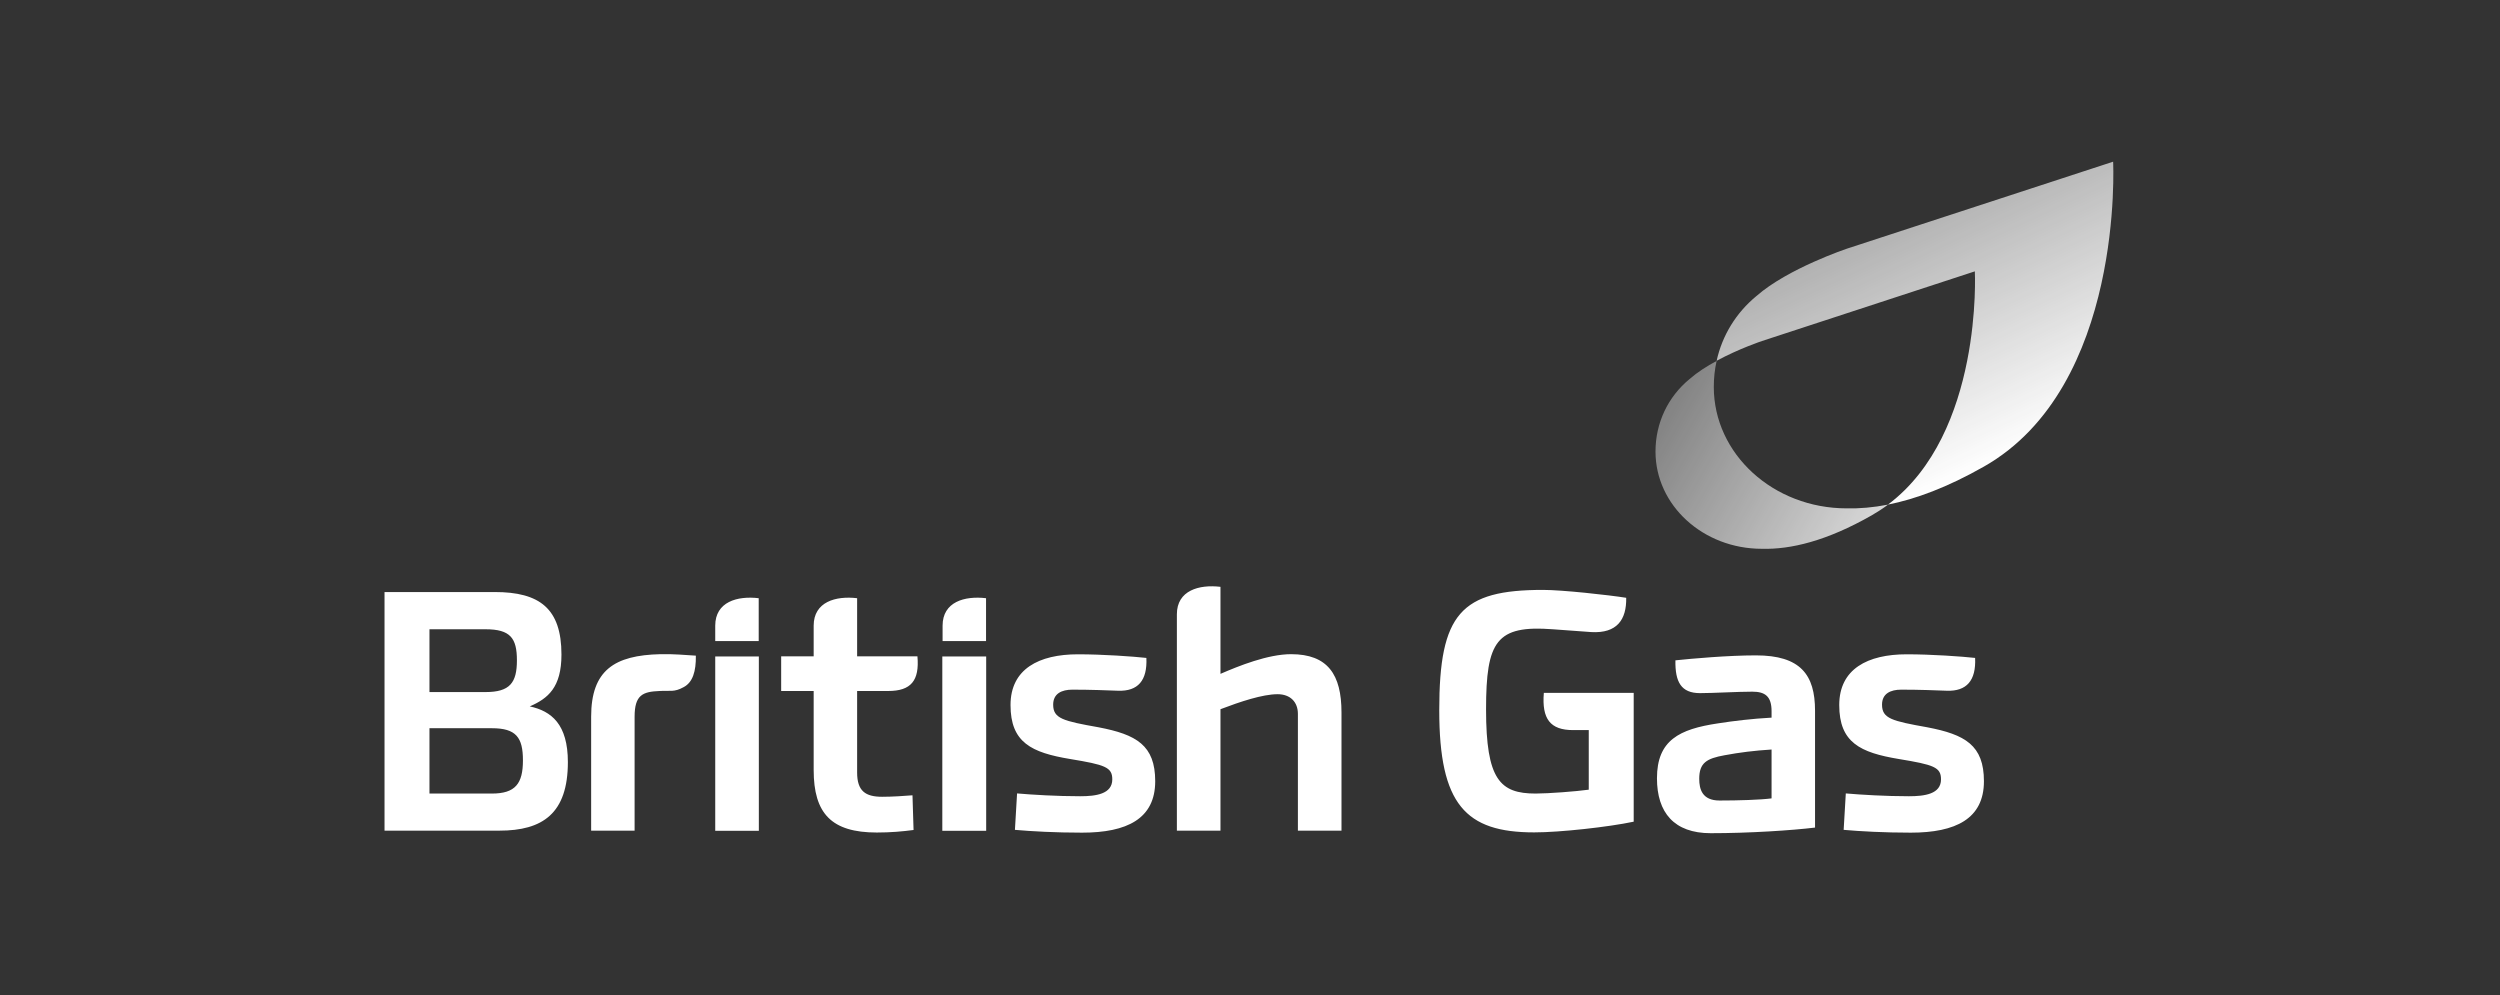
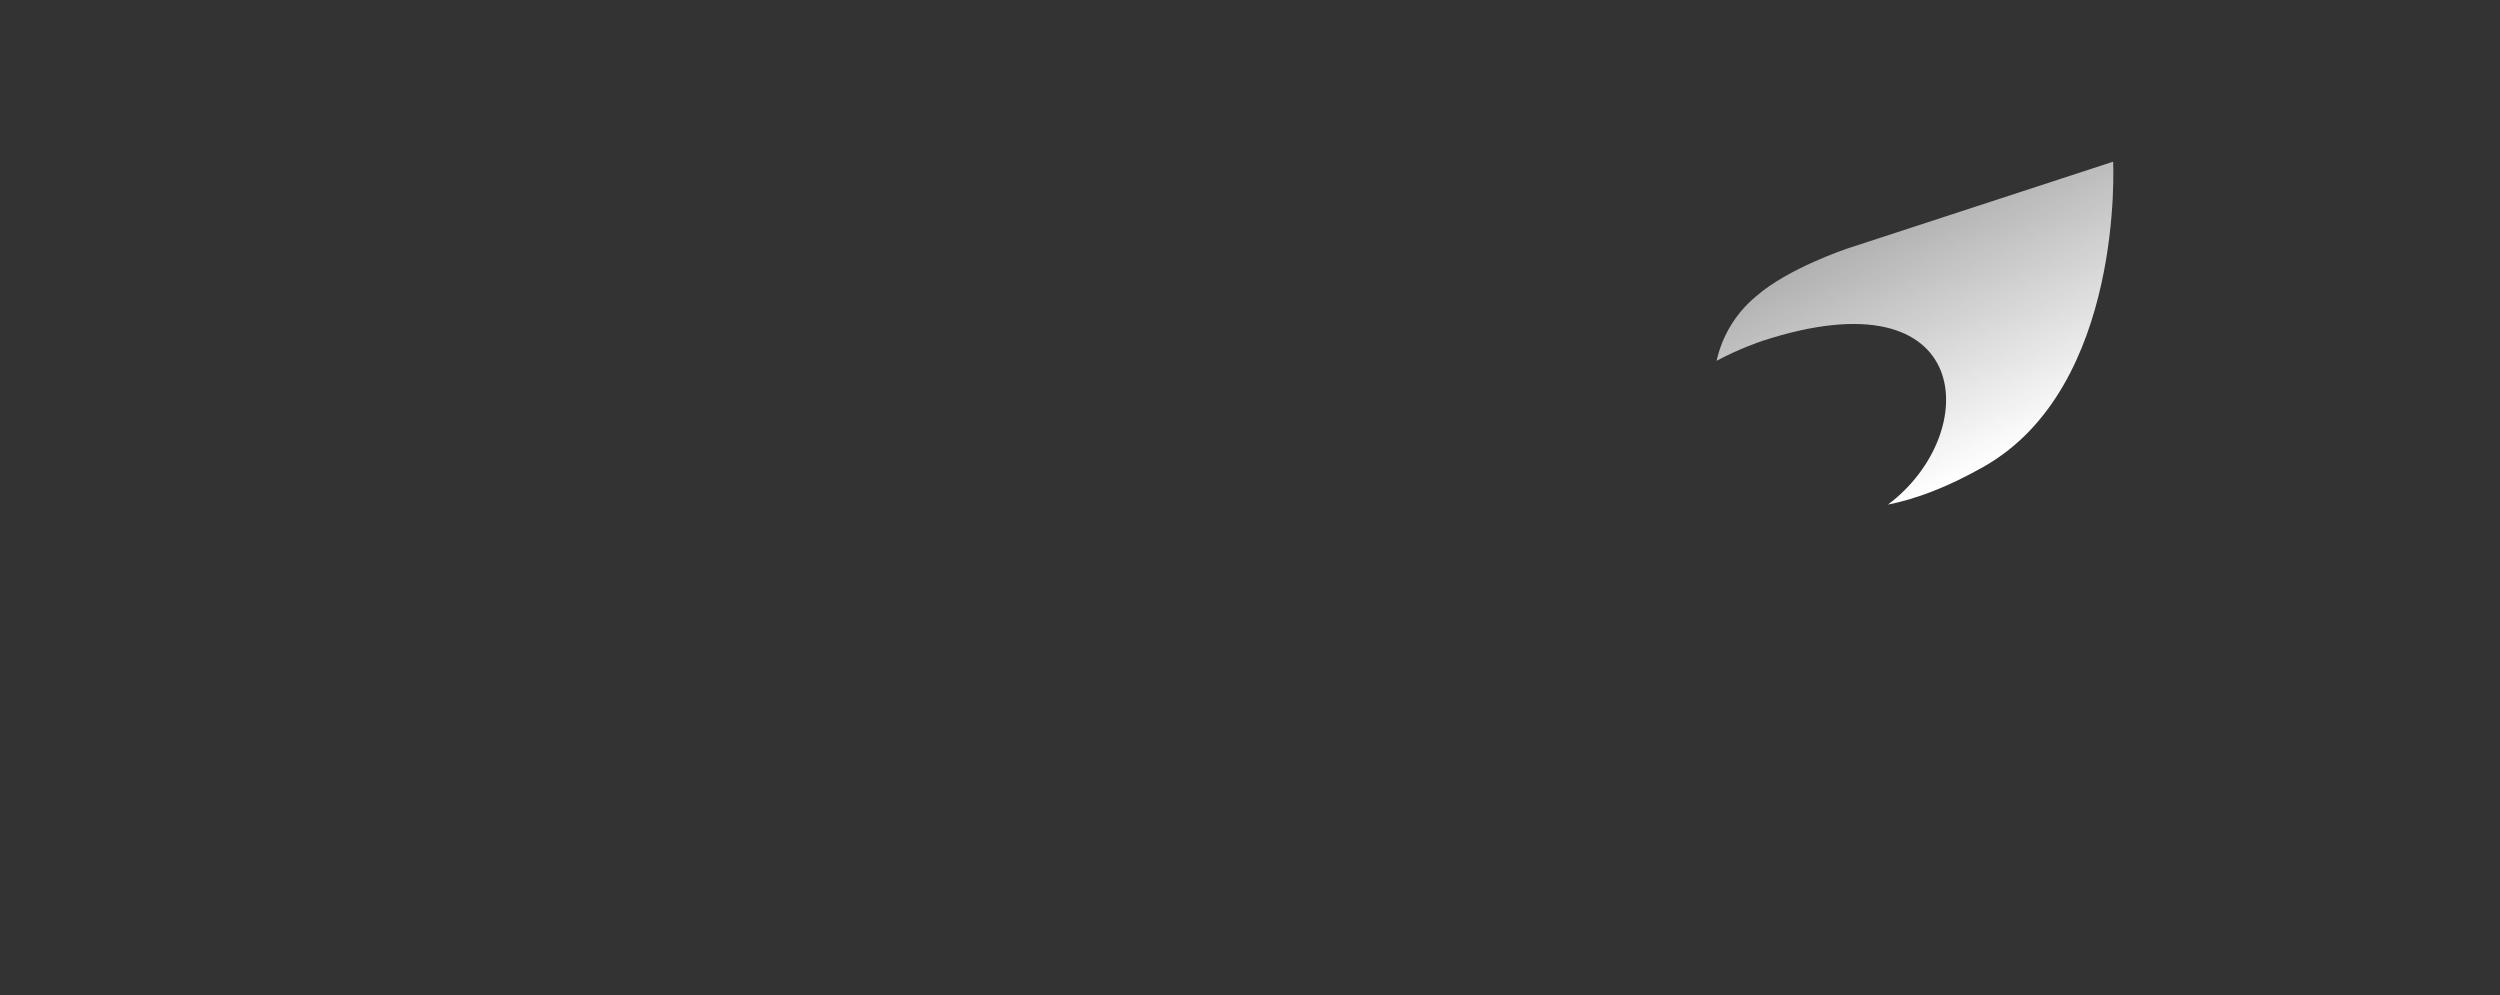
<svg xmlns="http://www.w3.org/2000/svg" width="201" height="80" viewBox="0 0 201 80" fill="none">
  <rect x="0" y="0" width="201" height="80" fill="#333333" stroke="none" />
  <g clip-path="url(#clip0_5501_15396)">
-     <path d="M57.505 51.541H61V48.096C59.279 47.891 57.505 48.386 57.505 50.303V51.541ZM53.097 52.596C49.398 52.682 47.528 53.887 47.528 57.623V66.784H51.022V57.623C51.022 55.868 51.678 55.61 53.033 55.556C53.893 55.502 54.194 55.674 54.968 55.244C55.688 54.867 55.968 53.984 55.946 52.714C55 52.66 54.248 52.574 53.097 52.596ZM34.529 58.549H39.55C41.496 58.549 42.044 59.292 42.044 61.133C42.044 62.995 41.442 63.802 39.55 63.802H34.529V58.549ZM45.657 61.272C45.657 58.226 44.334 57.171 42.593 56.794C44.055 56.159 45.141 55.276 45.141 52.628C45.141 48.925 43.388 47.6 39.776 47.6H30.916V66.784H40.152C43.625 66.784 45.657 65.406 45.657 61.272ZM34.529 55.642V50.593H39.034C41.044 50.593 41.56 51.314 41.56 53.091C41.56 54.899 40.99 55.642 39.034 55.642H34.529ZM75.784 51.541H79.278V48.096C77.558 47.891 75.784 48.386 75.784 50.303V51.541ZM75.762 52.779H79.289V66.795H75.762V52.779ZM103.803 52.596C101.943 52.596 99.588 53.543 98.126 54.178V47.181C96.406 46.976 94.621 47.471 94.621 49.387V66.784H98.126V57.02C99.706 56.417 101.513 55.814 102.717 55.814C103.749 55.814 104.351 56.45 104.351 57.397V66.784H107.856V57.279C107.856 54.243 106.76 52.596 103.803 52.596ZM57.505 52.779H61.011V66.795H57.505V52.779ZM68.913 55.556H71.407C73.246 55.556 73.934 54.727 73.762 52.768H68.913V48.096C67.193 47.891 65.419 48.386 65.419 50.303V52.768H62.806V55.556H65.419V61.908C65.419 65.406 66.849 66.935 70.494 66.935C71.612 66.935 72.558 66.849 73.45 66.731L73.364 63.942C72.709 63.996 71.73 64.061 70.924 64.061C69.58 64.061 68.913 63.598 68.913 62.112V55.556ZM84.675 56.654C84.675 55.761 85.363 55.448 86.224 55.448C87.686 55.448 89.03 55.502 89.901 55.535C91.481 55.588 92.255 54.727 92.169 52.897C91.105 52.779 88.675 52.606 86.664 52.606C83.536 52.606 81.246 53.78 81.246 56.686C81.246 59.701 82.933 60.508 86.041 61.025C88.847 61.488 89.428 61.681 89.428 62.661C89.428 63.845 88.105 64.018 86.847 64.018C84.987 64.018 83.009 63.899 81.772 63.791L81.6 66.72C82.923 66.838 84.869 66.946 86.998 66.946C90.61 66.946 92.879 65.826 92.879 62.812C92.879 59.916 91.363 59.055 88.32 58.473C85.482 57.968 84.675 57.774 84.675 56.654ZM131.349 55.707H124.124C123.952 57.806 124.64 58.7 126.479 58.7H127.736V63.49C126.737 63.63 124.468 63.802 123.468 63.802C120.597 63.802 119.479 62.683 119.479 57.031C119.479 51.541 120.307 50.249 124.844 50.593L127.941 50.819C130.005 50.938 130.779 49.818 130.747 48.063C129.338 47.837 125.608 47.428 124.059 47.428C117.458 47.428 115.716 49.323 115.716 57.106C115.716 64.685 117.834 66.924 123.35 66.924C125.414 66.924 129.317 66.494 131.349 66.063V55.707ZM151.315 56.654C151.315 55.761 152.003 55.448 152.864 55.448C154.326 55.448 155.67 55.502 156.53 55.535C158.11 55.588 158.885 54.727 158.799 52.897C157.734 52.779 155.304 52.606 153.294 52.606C150.165 52.606 147.875 53.78 147.875 56.686C147.875 59.701 149.563 60.508 152.67 61.025C155.476 61.488 156.057 61.681 156.057 62.661C156.057 63.845 154.734 64.018 153.476 64.018C151.616 64.018 149.638 63.899 148.402 63.791L148.23 66.72C149.552 66.838 151.498 66.946 153.627 66.946C157.24 66.946 159.508 65.826 159.508 62.812C159.508 59.916 157.992 59.055 154.949 58.473C152.122 57.968 151.315 57.774 151.315 56.654ZM142.434 64.19C141.542 64.308 139.746 64.362 138.252 64.362C136.854 64.362 136.618 63.447 136.618 62.618C136.618 61.326 137.22 60.982 138.65 60.723C139.854 60.497 141.058 60.347 142.434 60.261V64.19ZM145.929 57.139C145.929 54.243 144.757 52.692 141.176 52.692C138.94 52.692 136.026 52.951 134.704 53.091C134.671 54.835 135.166 55.728 136.682 55.728C137.714 55.728 139.714 55.61 140.886 55.61C141.918 55.61 142.434 55.987 142.434 57.182V57.698C140.864 57.784 139.424 57.957 138.112 58.161C135.026 58.624 133.22 59.507 133.22 62.575C133.22 65.331 134.596 66.989 137.542 66.989C140.639 66.989 144.069 66.763 145.929 66.537V57.139Z" fill="white" />
-     <path d="M148.509 19.987C148.509 19.987 143.746 21.58 141.22 23.798C139.585 25.144 138.467 26.963 138.016 29.008C139.822 28.029 141.671 27.415 141.671 27.415L158.777 21.817C158.777 21.817 159.444 34.843 151.789 40.571C154.014 40.129 156.573 39.182 159.509 37.513C170.82 31.086 169.895 13 169.895 13L148.509 19.987Z" fill="url(#paint0_linear_5501_15396)" />
-     <path d="M135.843 30.473C134.101 31.904 133.102 34.004 133.102 36.307C133.102 40.624 136.929 44.123 141.649 44.123C143.961 44.188 146.864 43.499 150.487 41.432C150.95 41.163 151.39 40.883 151.799 40.571C150.595 40.807 149.498 40.894 148.477 40.872C142.574 40.872 137.789 36.501 137.789 31.108C137.789 30.397 137.865 29.698 138.015 29.019C137.23 29.439 136.456 29.934 135.843 30.473Z" fill="url(#paint1_linear_5501_15396)" />
+     <path d="M148.509 19.987C148.509 19.987 143.746 21.58 141.22 23.798C139.585 25.144 138.467 26.963 138.016 29.008C139.822 28.029 141.671 27.415 141.671 27.415C158.777 21.817 159.444 34.843 151.789 40.571C154.014 40.129 156.573 39.182 159.509 37.513C170.82 31.086 169.895 13 169.895 13L148.509 19.987Z" fill="url(#paint0_linear_5501_15396)" />
  </g>
  <defs>
    <linearGradient id="paint0_linear_5501_15396" x1="161.316" y1="36.825" x2="152.506" y2="17.956" gradientUnits="userSpaceOnUse">
      <stop stop-color="white" />
      <stop offset="0.396" stop-color="white" stop-opacity="0.85" />
      <stop offset="1" stop-color="white" stop-opacity="0.62" />
    </linearGradient>
    <linearGradient id="paint1_linear_5501_15396" x1="133.483" y1="33.577" x2="150.248" y2="43.243" gradientUnits="userSpaceOnUse">
      <stop stop-color="white" stop-opacity="0.39" />
      <stop offset="1" stop-color="white" stop-opacity="0.81" />
    </linearGradient>
    <clipPath id="clip0_5501_15396">
      <rect width="139" height="54" fill="white" transform="translate(30.916 13)" />
    </clipPath>
  </defs>
</svg>